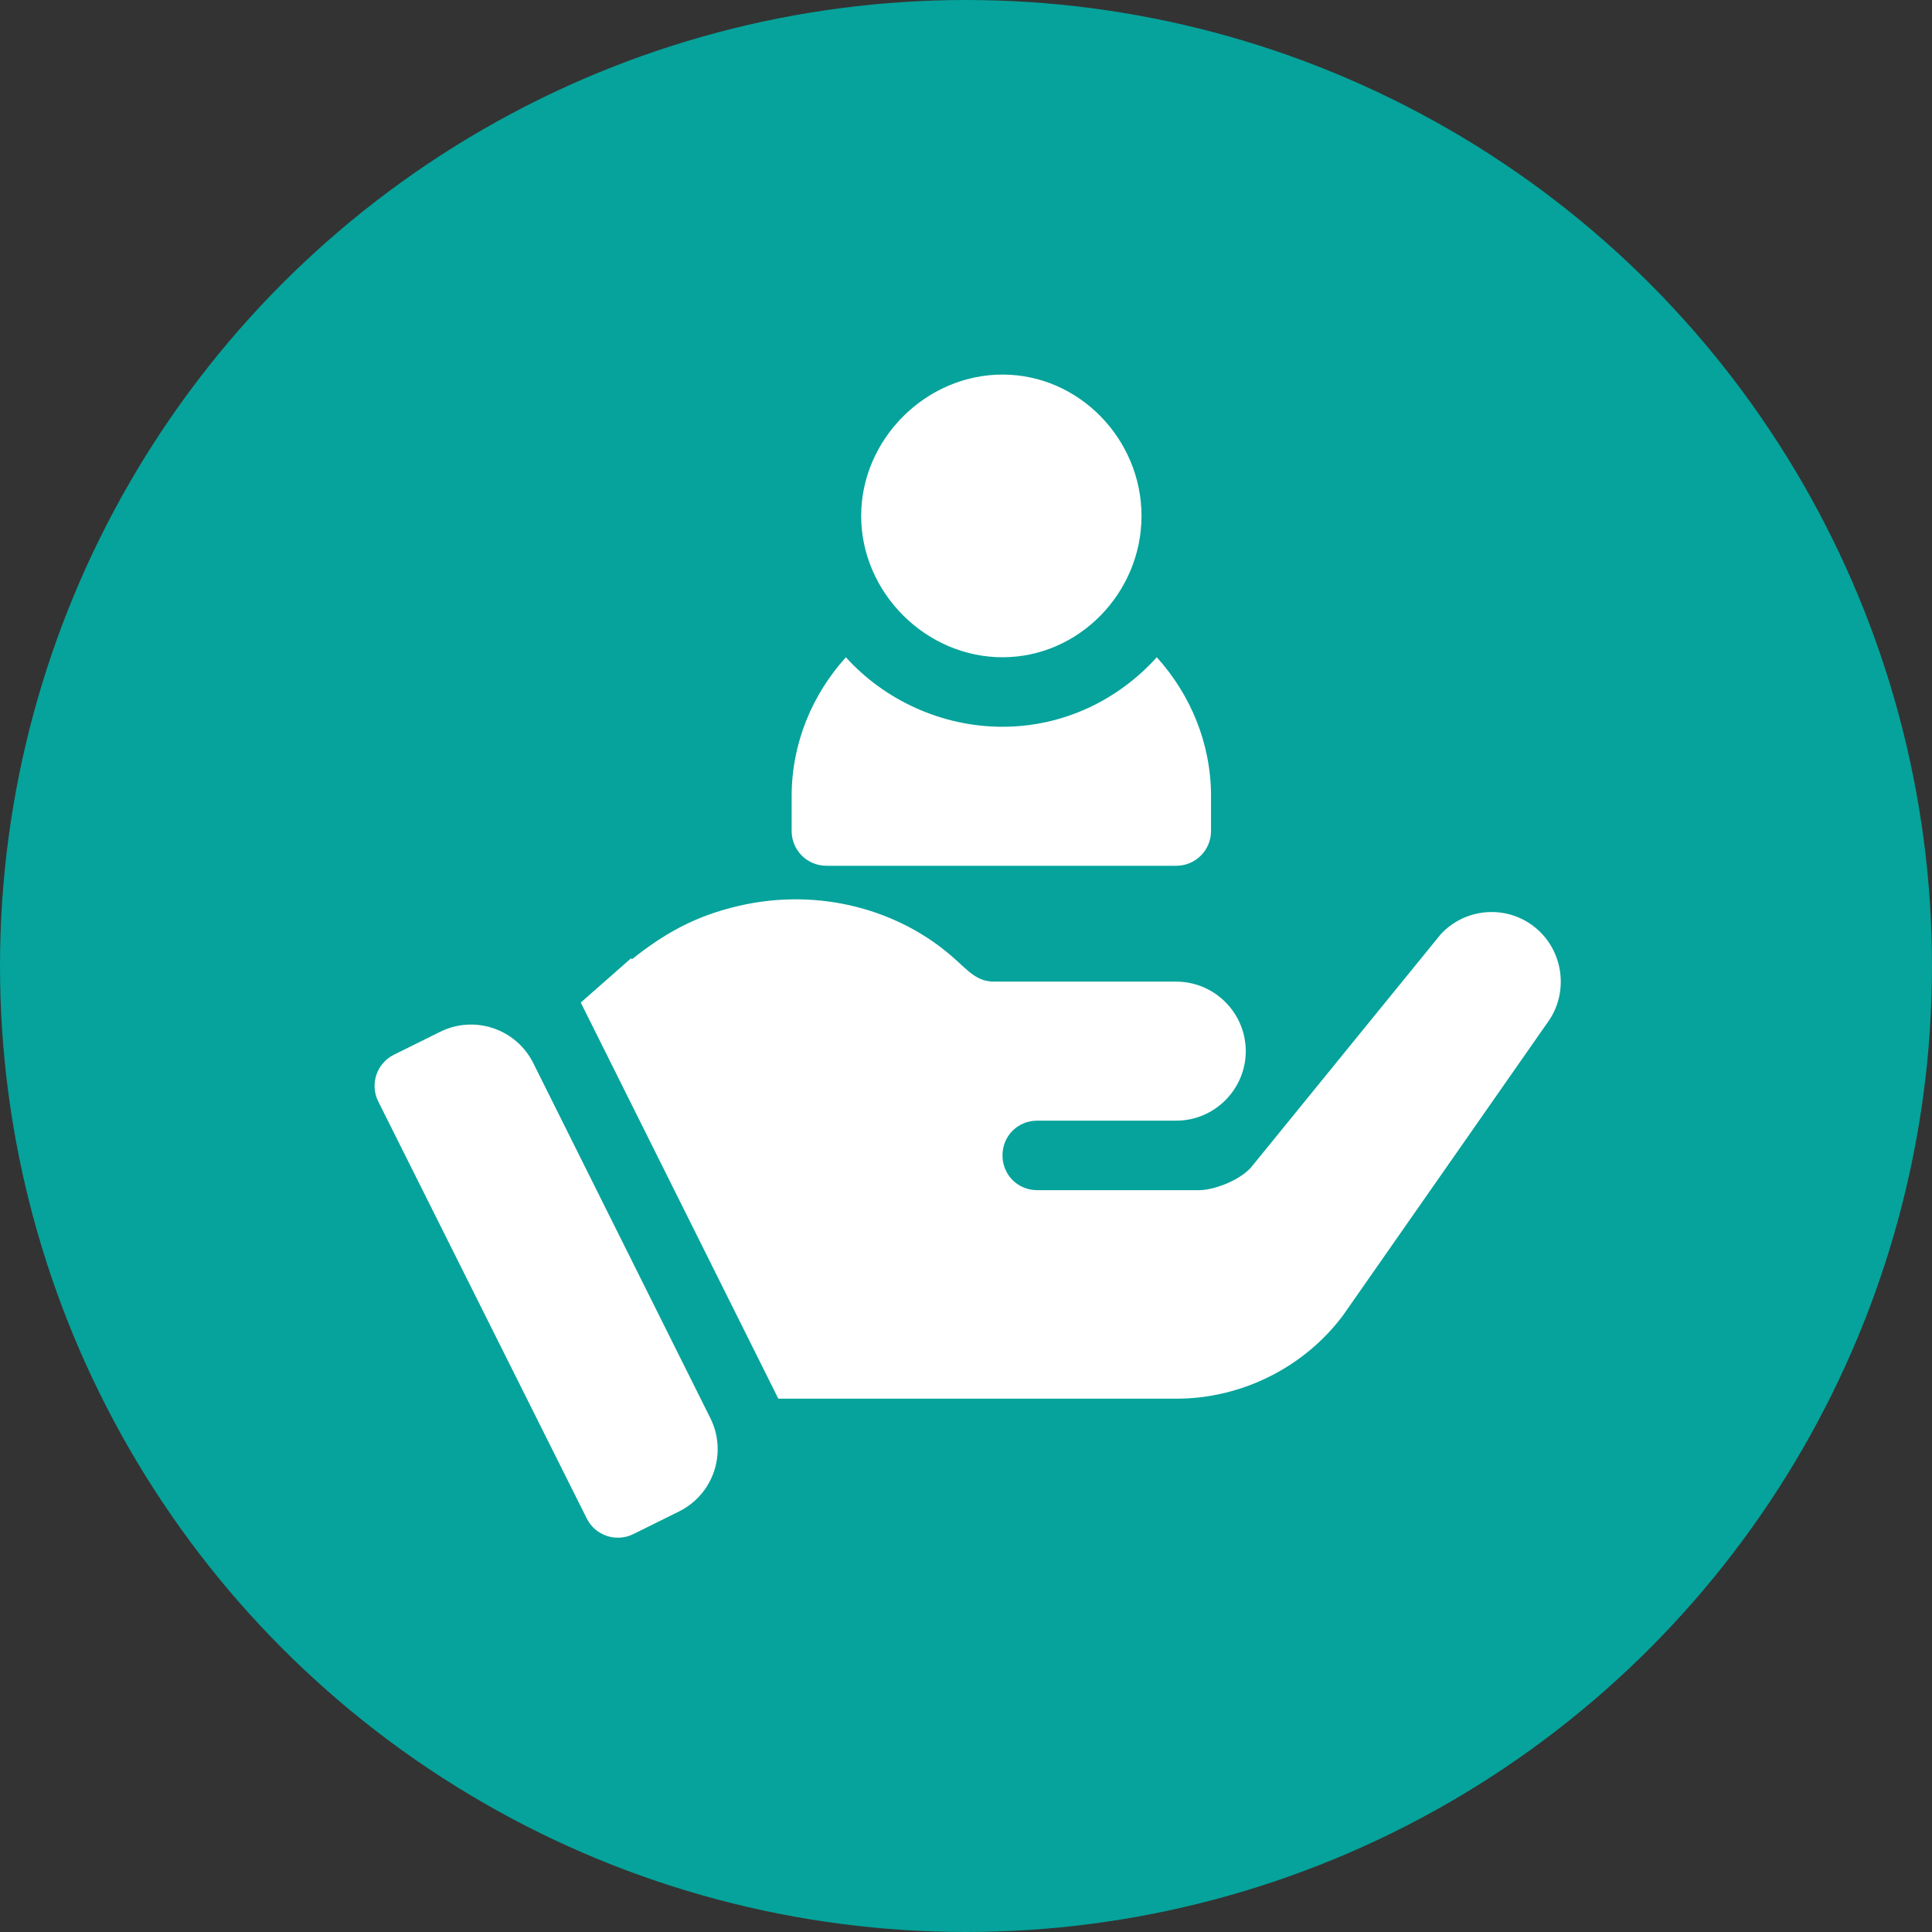
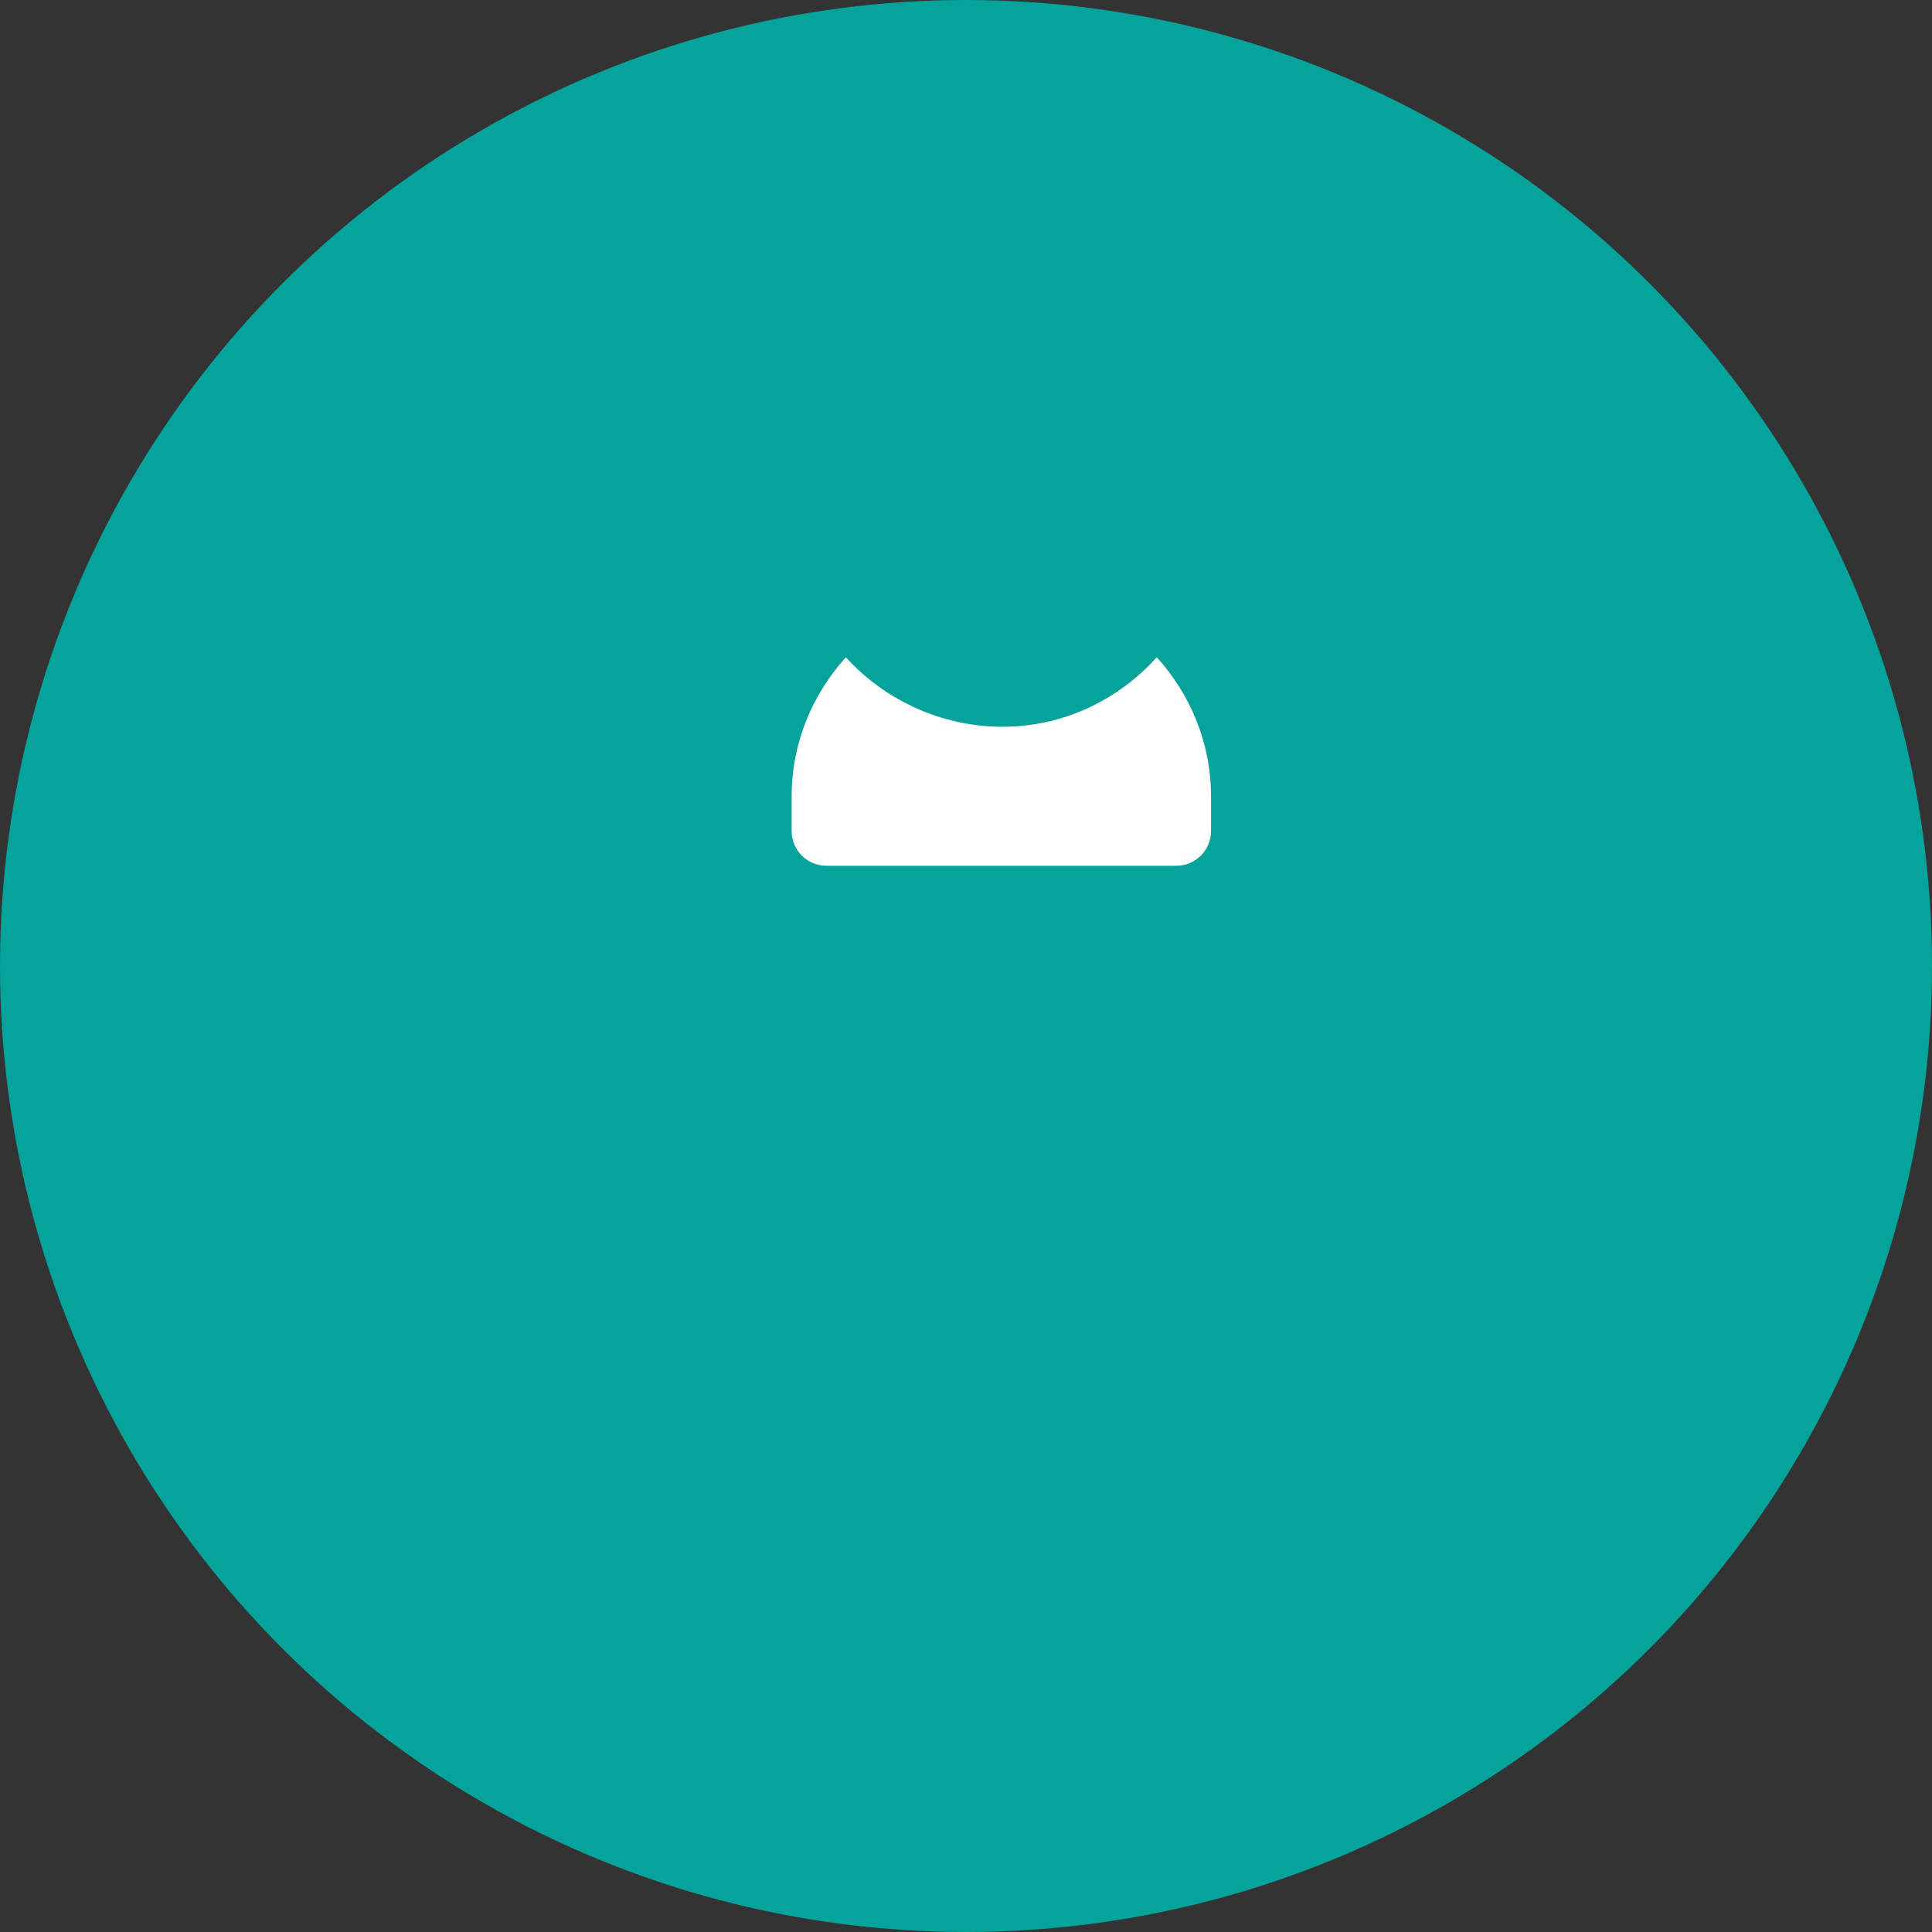
<svg xmlns="http://www.w3.org/2000/svg" width="98" height="98" viewBox="0 0 98 98" fill="none">
  <rect x="0" y="0" width="98" height="98" fill="#333333" stroke="none" />
  <circle cx="49" cy="49" r="49" fill="#05A39B" />
-   <path d="M50.851 19C46.962 19 43.682 22.28 43.682 26.169C43.682 30.058 46.962 33.339 50.851 33.339C54.74 33.339 57.903 30.058 57.903 26.169C57.903 22.28 54.74 19 50.851 19Z" fill="white" />
  <path d="M58.678 33.339C56.74 35.487 53.965 36.865 50.851 36.865C47.737 36.865 44.844 35.487 42.907 33.339C41.215 35.215 40.156 37.672 40.156 40.391V42.154C40.156 43.128 40.944 43.916 41.919 43.916H59.666C60.64 43.916 61.429 43.128 61.429 42.154V40.391C61.429 37.672 60.369 35.215 58.678 33.339Z" fill="white" />
-   <path d="M36.033 71.936L27.049 53.924C26.181 52.184 24.07 51.475 22.328 52.338L19.98 53.501C19.106 53.935 18.75 54.997 19.186 55.87L29.764 77.025C30.199 77.898 31.257 78.245 32.124 77.817L34.442 76.669C36.191 75.803 36.903 73.682 36.033 71.936Z" fill="white" />
-   <path d="M77.73 46.937C76.284 45.879 74.275 46.091 73.076 47.395L63.438 59.242C62.769 59.947 61.499 60.371 60.829 60.371H52.614C51.627 60.371 50.851 59.595 50.851 58.608C50.851 57.62 51.627 56.845 52.614 56.845C54.975 56.845 57.589 56.845 59.666 56.845C61.605 56.845 63.191 55.258 63.191 53.319C63.191 51.38 61.605 49.793 59.666 49.793C51.386 49.793 59.284 49.793 50.428 49.793C49.549 49.793 49.111 49.236 48.418 48.629C45.69 46.175 41.607 44.992 37.474 45.95C35.179 46.482 33.631 47.409 32.061 48.653L32.009 48.61L29.459 50.854L39.48 70.948H42.447H59.666C62.98 70.948 66.153 69.362 68.128 66.717L78.47 51.908C79.634 50.357 79.317 48.101 77.73 46.937Z" fill="white" />
</svg>